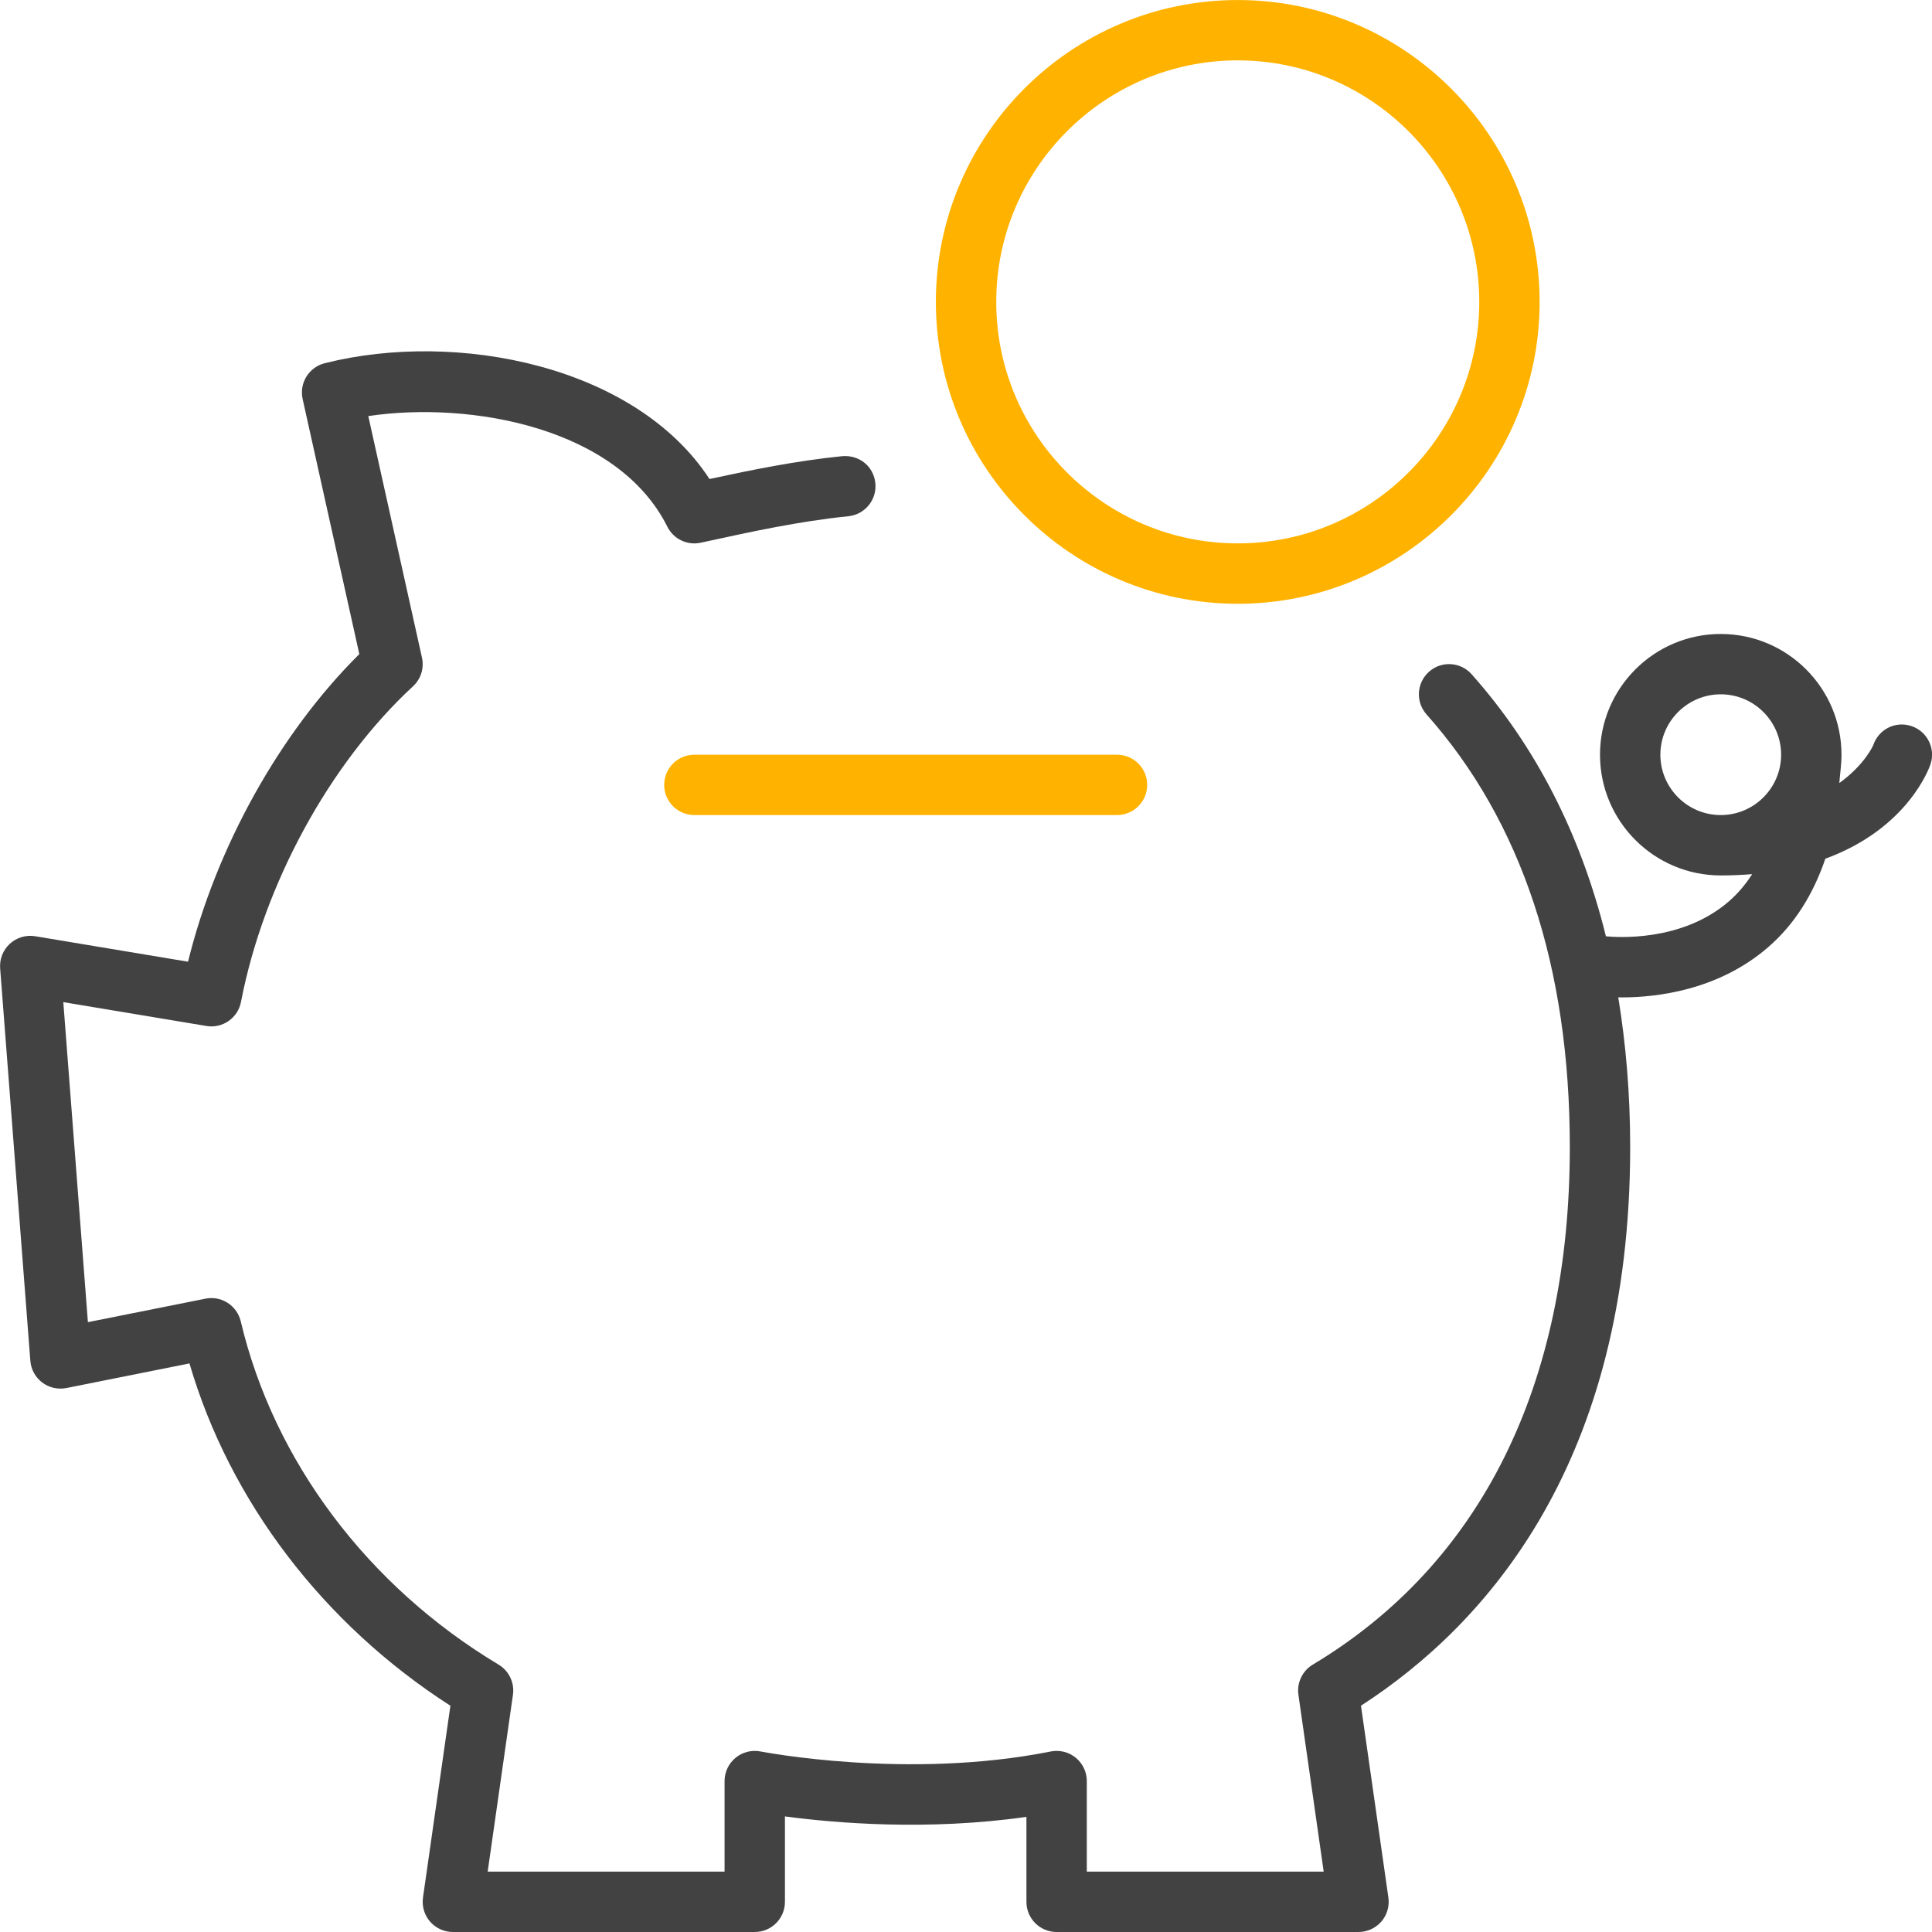
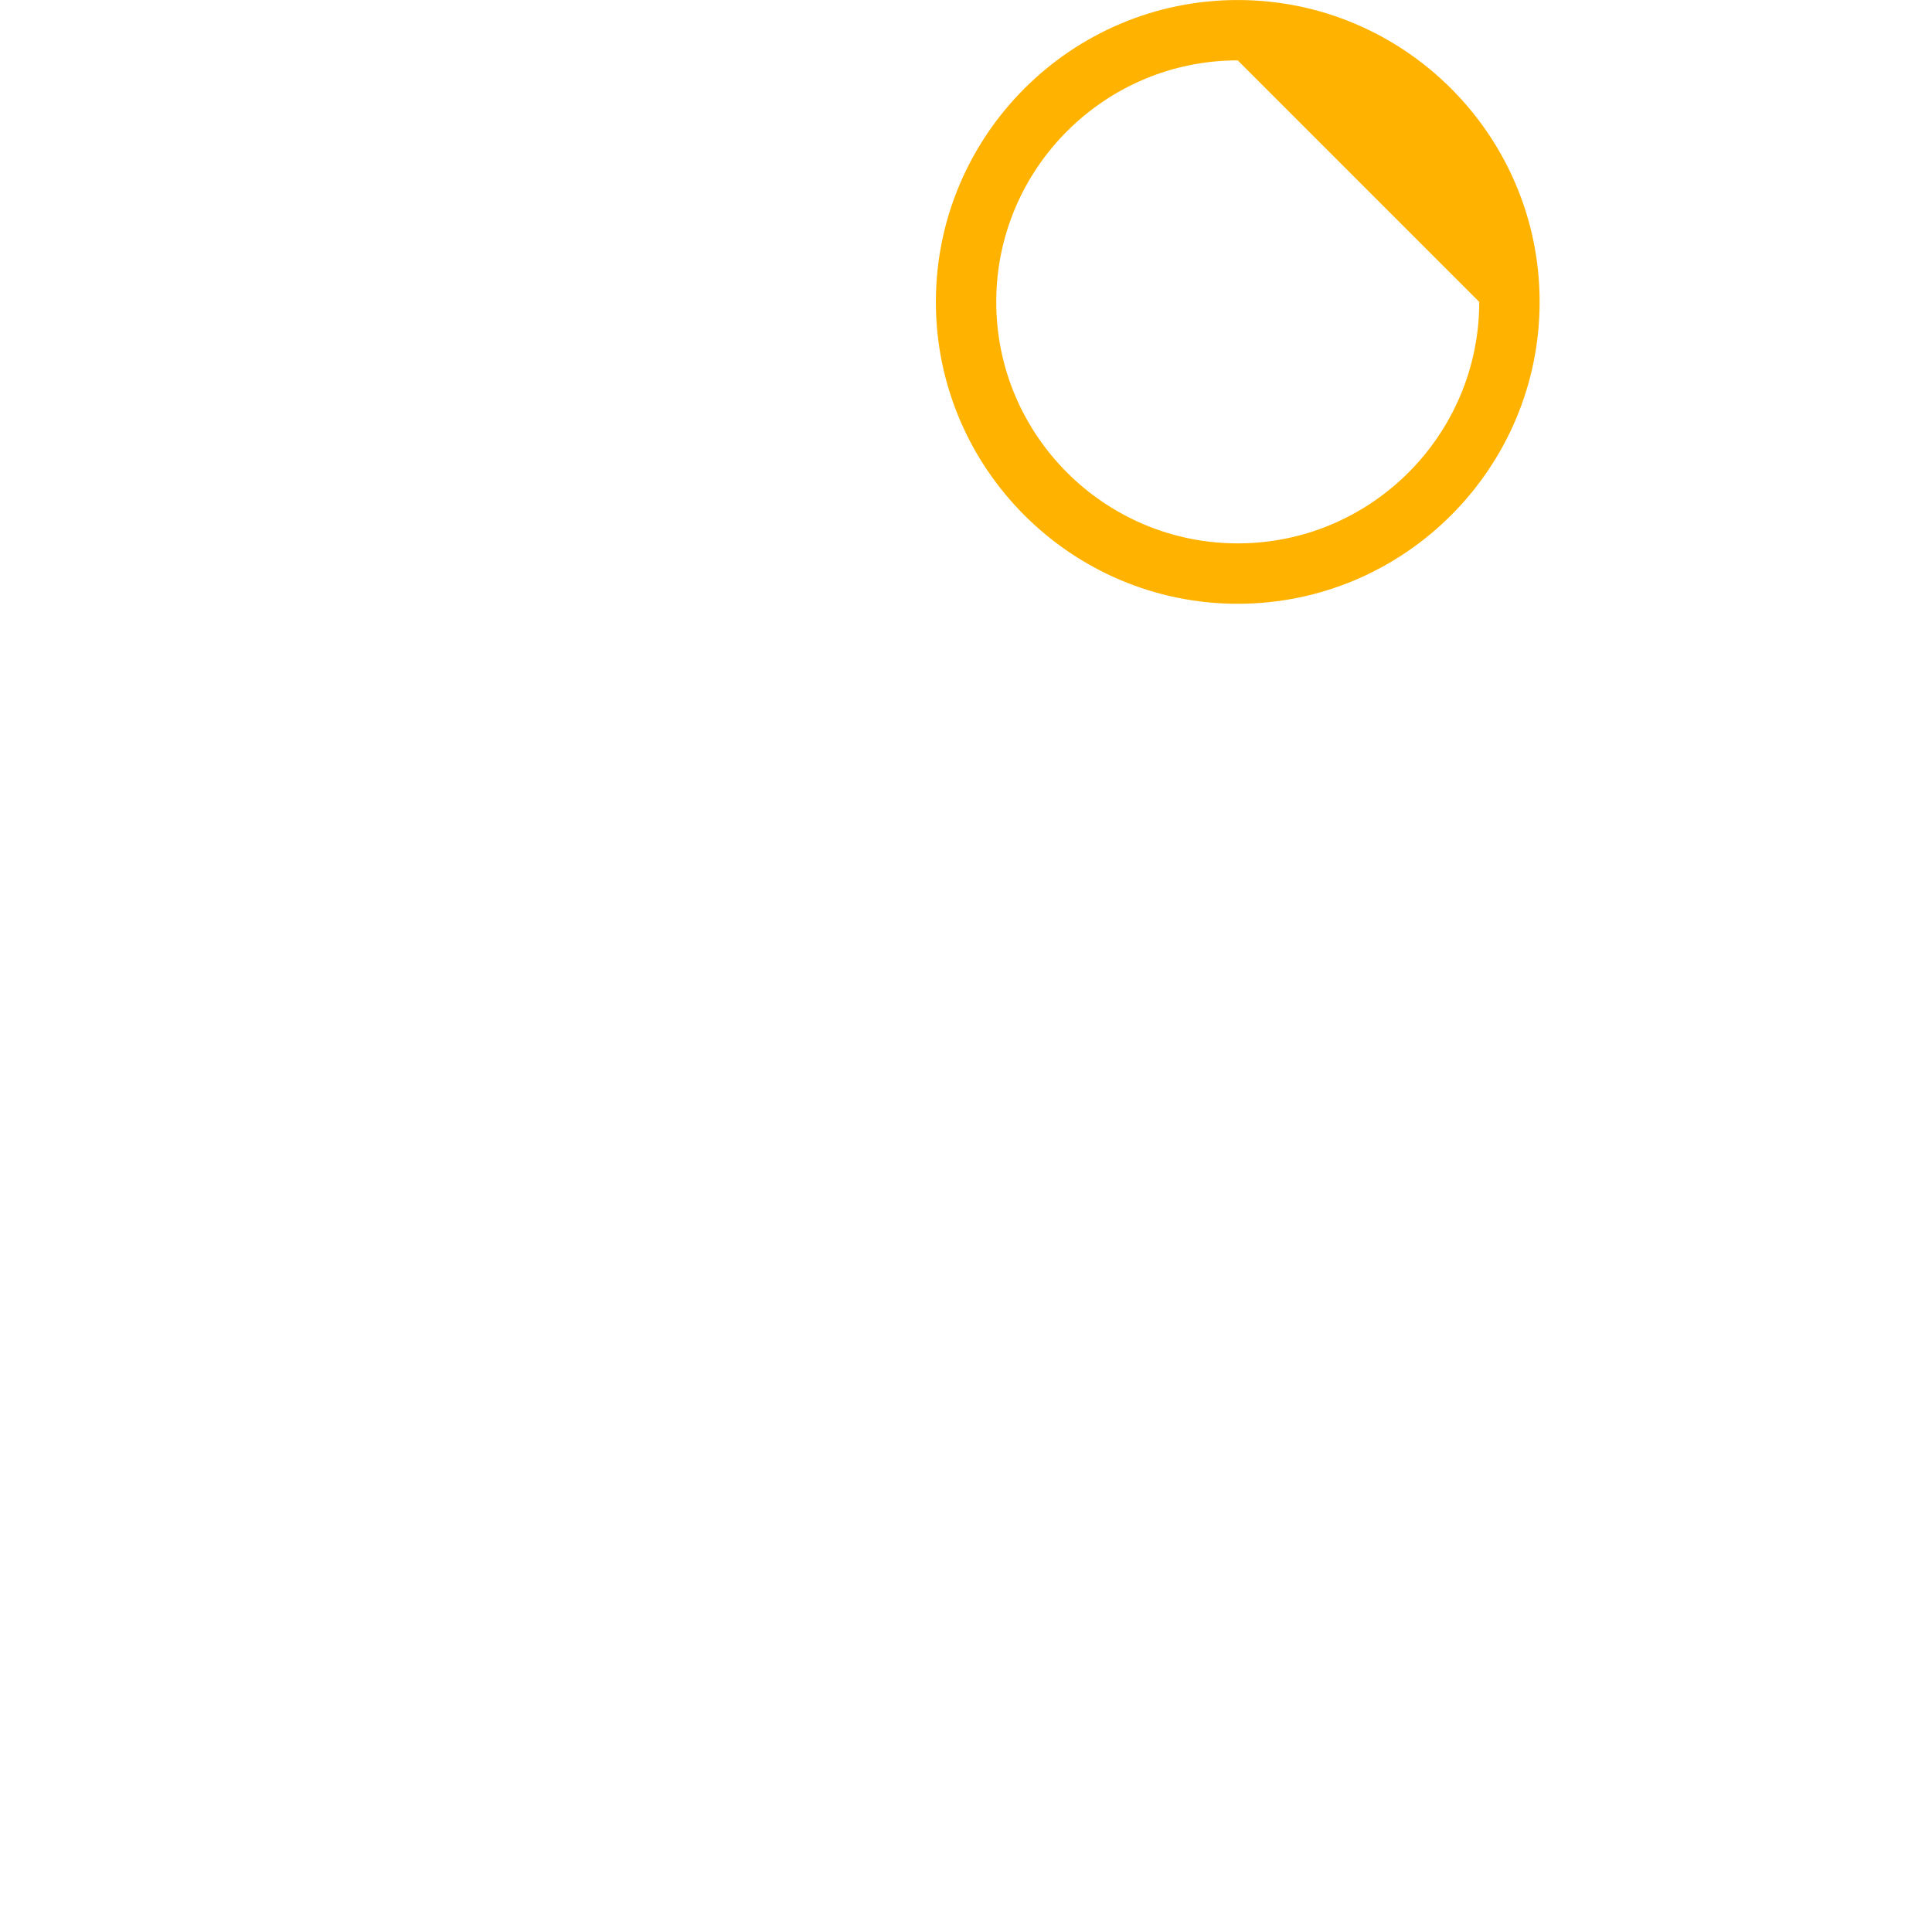
<svg xmlns="http://www.w3.org/2000/svg" preserveAspectRatio="xMidYMid" width="64" height="64" viewBox="0 0 64 64">
  <defs>
    <style>

      .cls-3 {
        fill: #424242;
      }

      .cls-4 {
        fill: #ffb300;
      }
    </style>
  </defs>
  <g id="iii2svg">
-     <path d="M63.950,25.317 C63.913,25.430 63.204,27.445 60.467,28.446 C60.064,29.628 59.446,30.620 58.576,31.374 C56.920,32.811 54.867,33.040 53.726,33.040 C53.682,33.040 53.648,33.039 53.607,33.038 C53.863,34.605 54.002,36.255 54.002,38.000 C54.002,48.414 49.282,53.787 45.084,56.504 C45.084,56.504 45.992,62.859 45.992,62.859 C46.033,63.146 45.947,63.437 45.758,63.656 C45.567,63.874 45.292,64.000 45.002,64.000 C45.002,64.000 35.002,64.000 35.002,64.000 C34.449,64.000 34.002,63.553 34.002,63.000 C34.002,63.000 34.002,60.186 34.002,60.186 C30.721,60.656 27.634,60.389 26.002,60.171 C26.002,60.171 26.002,63.000 26.002,63.000 C26.002,63.553 25.555,64.000 25.002,64.000 C25.002,64.000 15.002,64.000 15.002,64.000 C14.712,64.000 14.437,63.874 14.246,63.656 C14.057,63.437 13.971,63.146 14.012,62.859 C14.012,62.859 14.920,56.505 14.920,56.505 C10.709,53.799 7.613,49.733 6.276,45.165 C6.276,45.165 2.198,45.981 2.198,45.981 C1.917,46.035 1.626,45.970 1.398,45.797 C1.170,45.624 1.026,45.363 1.005,45.077 C1.005,45.077 0.005,32.078 0.005,32.078 C-0.019,31.771 0.100,31.470 0.327,31.263 C0.554,31.055 0.862,30.964 1.166,31.014 C1.166,31.014 6.229,31.858 6.229,31.858 C7.159,28.073 9.265,24.284 11.903,21.668 C11.903,21.668 10.025,13.217 10.025,13.217 C9.908,12.688 10.233,12.162 10.760,12.031 C15.151,10.928 21.057,12.120 23.503,15.868 C24.916,15.562 26.374,15.266 27.900,15.111 C28.477,15.065 28.940,15.457 28.997,16.004 C29.053,16.554 28.652,17.045 28.104,17.101 C26.472,17.267 24.874,17.616 23.329,17.953 C23.329,17.953 23.215,17.977 23.215,17.977 C22.765,18.076 22.312,17.857 22.107,17.448 C20.472,14.175 15.619,13.276 12.200,13.783 C12.200,13.783 13.978,21.784 13.978,21.784 C14.056,22.131 13.942,22.494 13.681,22.735 C10.917,25.290 8.734,29.295 7.983,33.190 C7.881,33.722 7.371,34.078 6.838,33.987 C6.838,33.987 2.097,33.197 2.097,33.197 C2.097,33.197 2.912,43.798 2.912,43.798 C2.912,43.798 6.806,43.020 6.806,43.020 C7.332,42.913 7.850,43.247 7.975,43.770 C9.070,48.400 12.184,52.545 16.517,55.143 C16.861,55.350 17.049,55.744 16.992,56.142 C16.992,56.142 16.155,62.000 16.155,62.000 C16.155,62.000 24.002,62.000 24.002,62.000 C24.002,62.000 24.002,59.000 24.002,59.000 C24.002,58.701 24.137,58.417 24.368,58.228 C24.599,58.038 24.902,57.962 25.197,58.020 C25.245,58.029 30.072,58.967 34.806,58.020 C35.101,57.963 35.405,58.037 35.636,58.227 C35.867,58.417 36.002,58.701 36.002,59.000 C36.002,59.000 36.002,62.000 36.002,62.000 C36.002,62.000 43.849,62.000 43.849,62.000 C43.849,62.000 43.012,56.142 43.012,56.142 C42.955,55.744 43.143,55.350 43.487,55.143 C49.058,51.803 52.002,45.875 52.002,38.000 C52.002,32.028 50.405,27.205 47.255,23.665 C46.888,23.252 46.925,22.621 47.337,22.253 C47.748,21.885 48.382,21.922 48.749,22.335 C50.881,24.732 52.363,27.640 53.198,31.016 C53.493,31.045 55.703,31.228 57.278,29.853 C57.572,29.597 57.825,29.296 58.044,28.957 C57.714,28.984 57.368,29.000 57.002,29.000 C54.796,29.000 53.002,27.207 53.002,25.001 C53.002,22.794 54.796,21.001 57.002,21.001 C59.208,21.001 61.002,22.794 61.002,25.001 C61.002,25.334 60.953,25.625 60.930,25.939 C61.770,25.335 62.050,24.696 62.054,24.684 C62.229,24.161 62.789,23.874 63.318,24.052 C63.842,24.226 64.125,24.792 63.950,25.317 ZM57.002,23.000 C55.900,23.000 55.002,23.898 55.002,25.001 C55.002,26.103 55.900,27.000 57.002,27.000 C58.104,27.000 59.002,26.103 59.002,25.001 C59.002,23.898 58.104,23.000 57.002,23.000 Z" id="path-1" class="cls-3" fill-rule="evenodd" />
-     <path d="M41.002,20.001 C35.488,20.001 31.002,15.514 31.002,10.001 C31.002,4.487 35.488,0.001 41.002,0.001 C46.516,0.001 51.002,4.487 51.002,10.001 C51.002,15.514 46.516,20.001 41.002,20.001 ZM41.002,2.000 C36.591,2.000 33.002,5.589 33.002,10.001 C33.002,14.412 36.591,18.000 41.002,18.000 C45.413,18.000 49.002,14.412 49.002,10.001 C49.002,5.589 45.413,2.000 41.002,2.000 Z" id="path-2" class="cls-4" fill-rule="evenodd" />
-     <path d="M37.002,27.000 C37.002,27.000 23.002,27.000 23.002,27.000 C22.449,27.000 22.002,26.553 22.002,26.001 C22.002,25.448 22.449,25.001 23.002,25.001 C23.002,25.001 37.002,25.001 37.002,25.001 C37.555,25.001 38.002,25.448 38.002,26.001 C38.002,26.553 37.555,27.000 37.002,27.000 Z" id="path-3" class="cls-4" fill-rule="evenodd" />
+     <path d="M41.002,20.001 C35.488,20.001 31.002,15.514 31.002,10.001 C31.002,4.487 35.488,0.001 41.002,0.001 C46.516,0.001 51.002,4.487 51.002,10.001 C51.002,15.514 46.516,20.001 41.002,20.001 ZM41.002,2.000 C36.591,2.000 33.002,5.589 33.002,10.001 C33.002,14.412 36.591,18.000 41.002,18.000 C45.413,18.000 49.002,14.412 49.002,10.001 Z" id="path-2" class="cls-4" fill-rule="evenodd" />
  </g>
</svg>